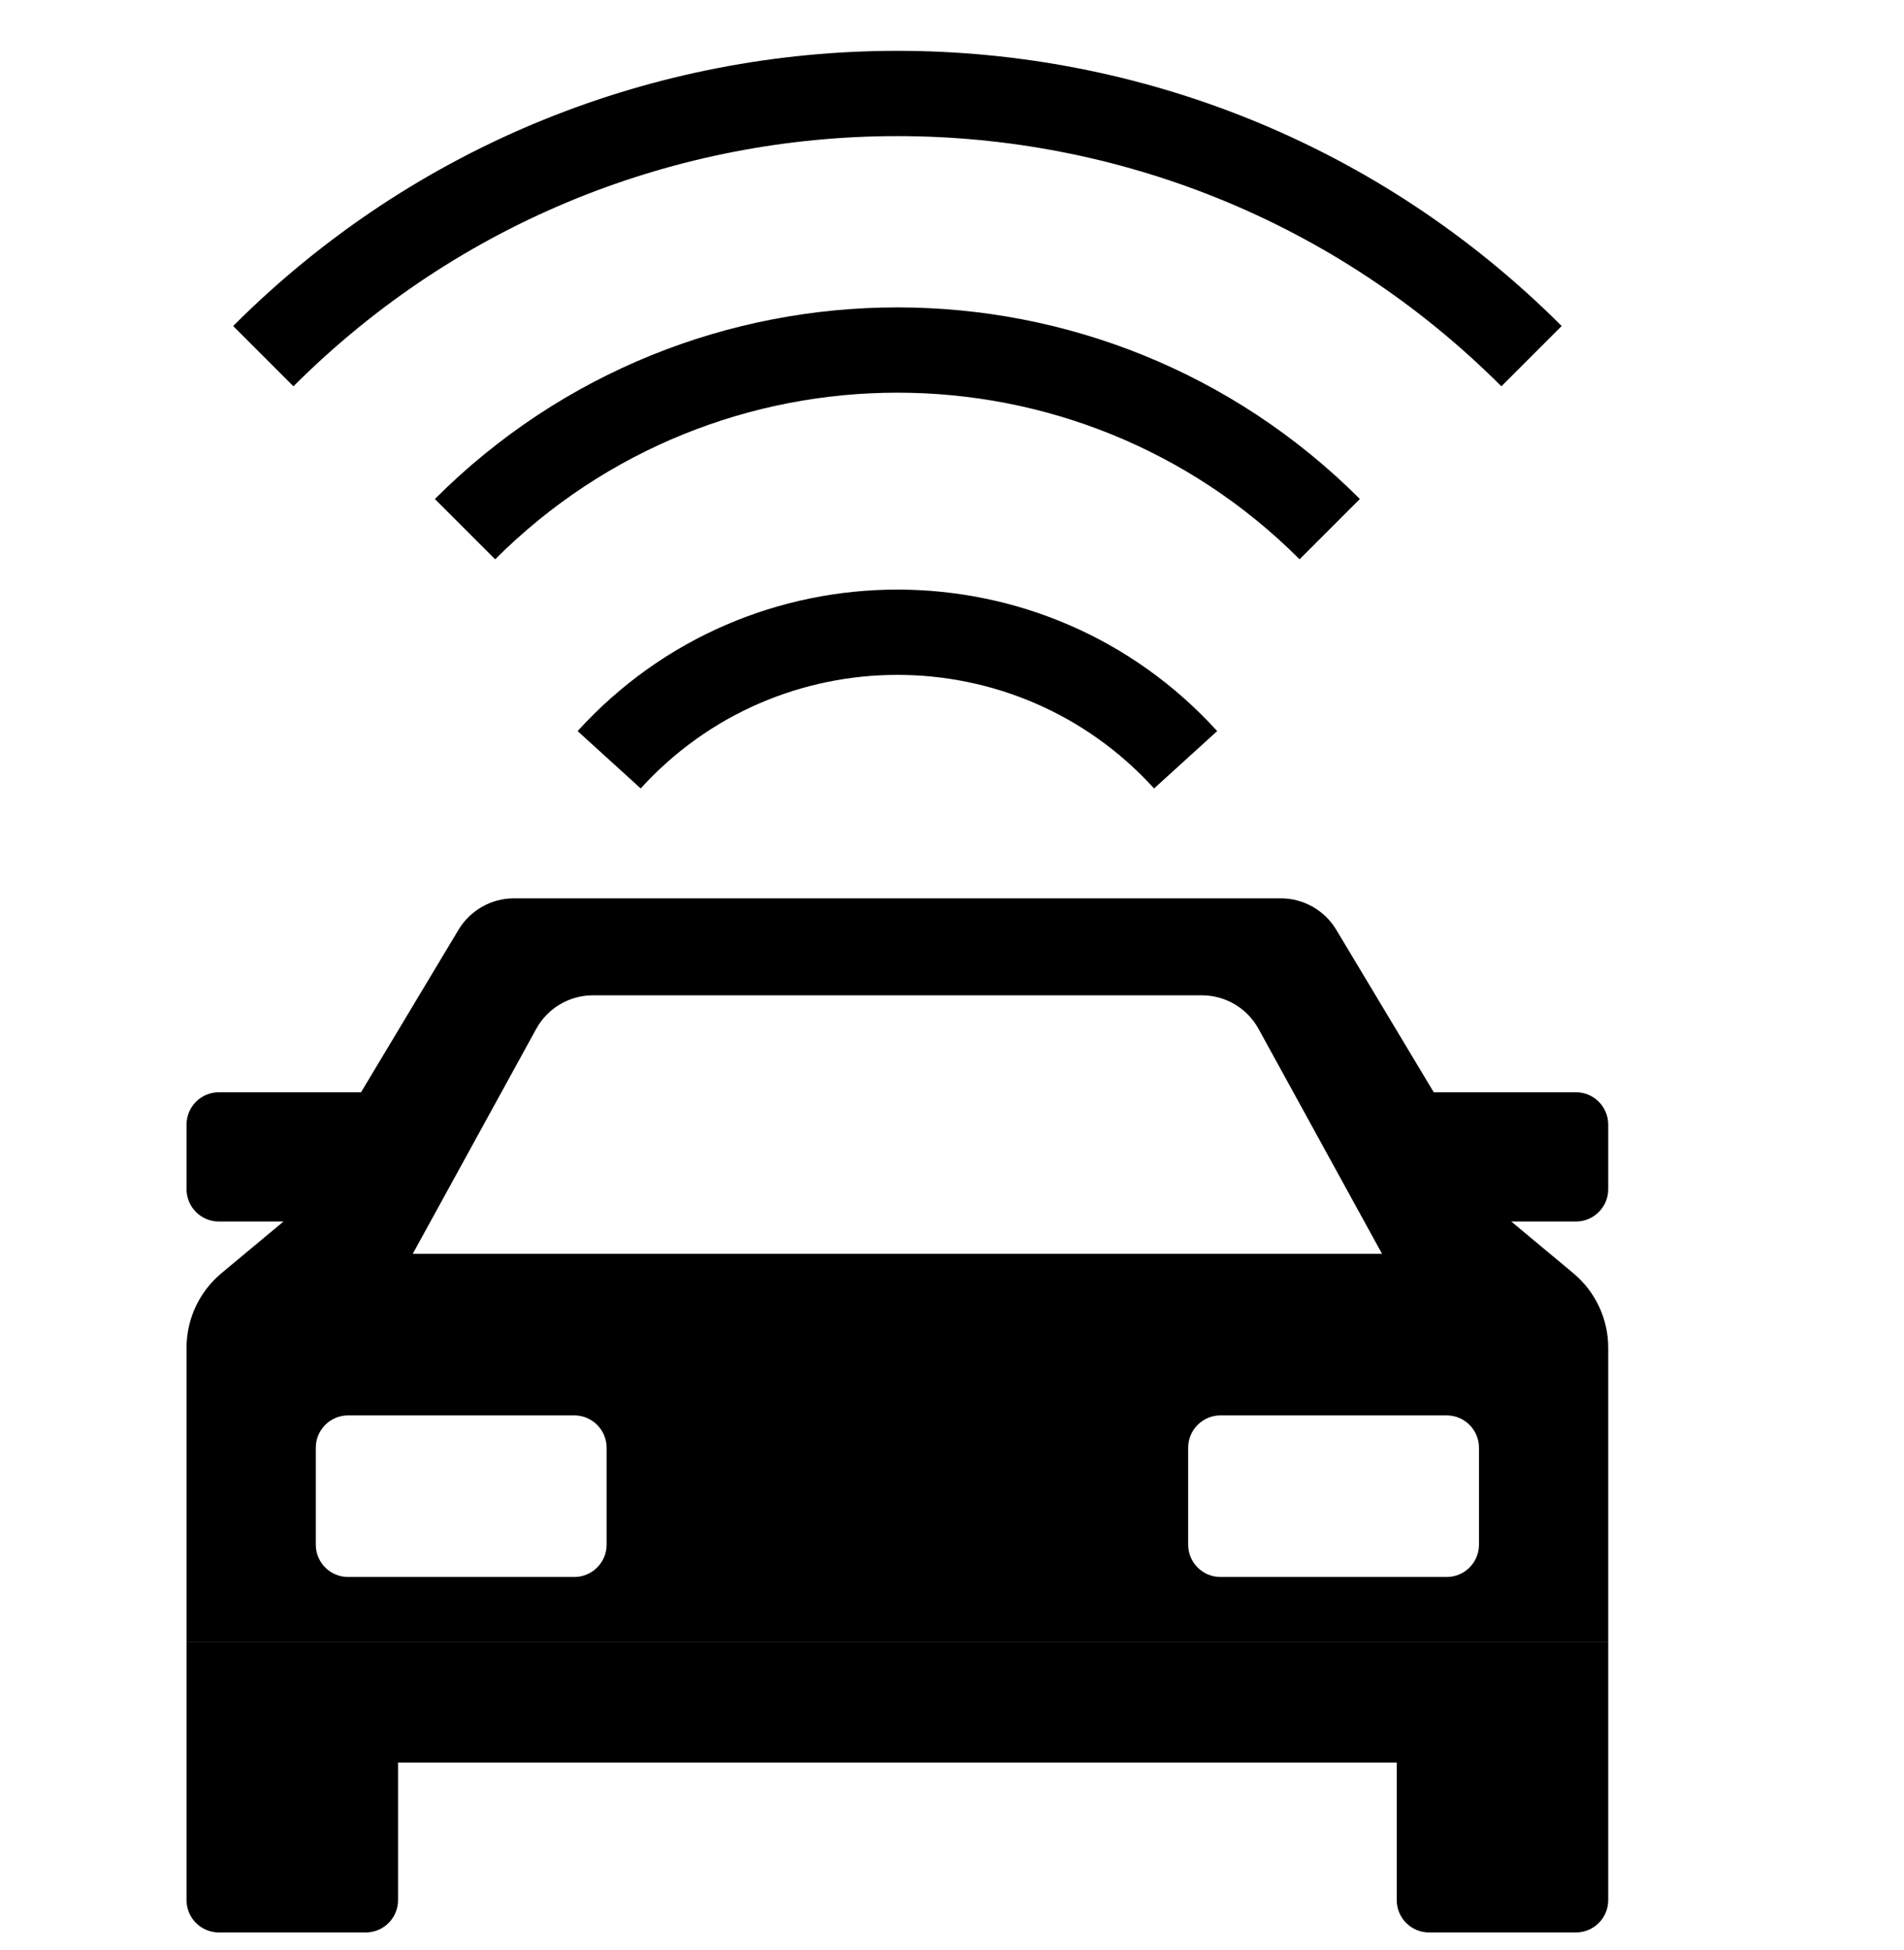
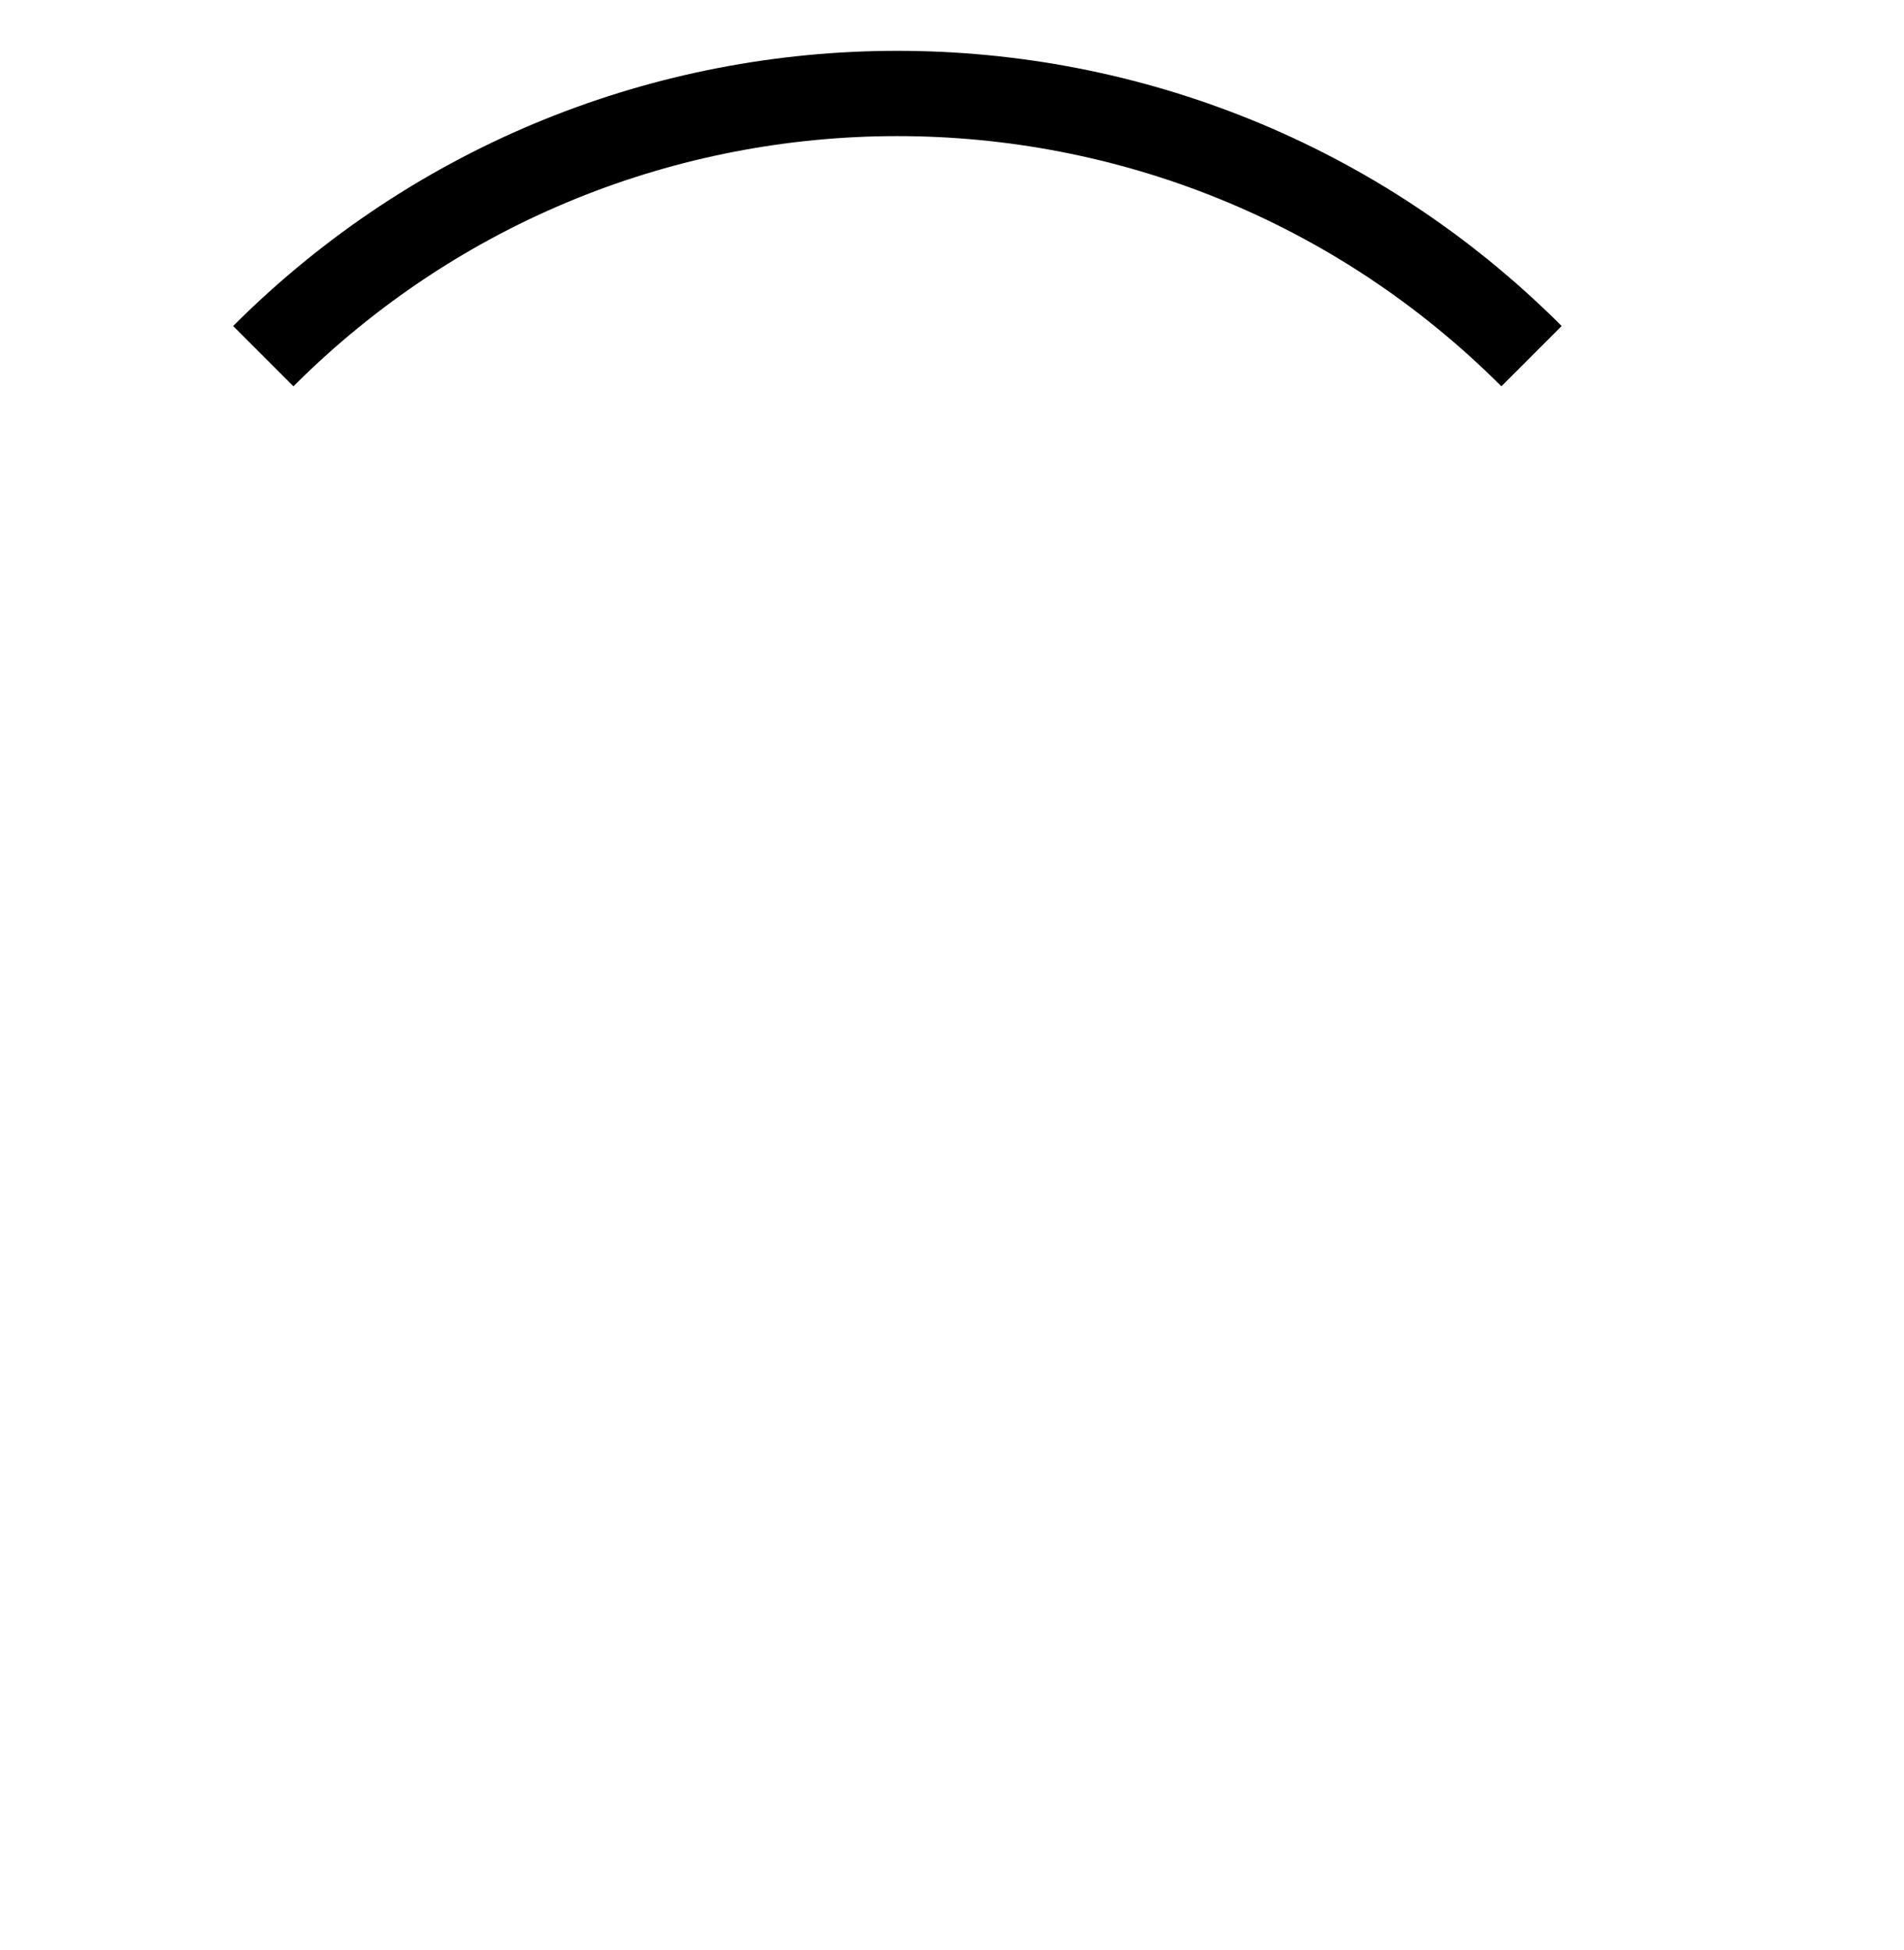
<svg xmlns="http://www.w3.org/2000/svg" width="84" height="86" viewBox="0 0 84 86" fill="none">
  <path d="M12.945 17.041C27.661 2.325 51.521 2.325 66.237 17.041L68.897 14.381C52.712 -1.804 26.47 -1.804 10.285 14.381L12.945 17.041Z" fill="black" />
-   <path d="M21.846 24.671C31.646 14.871 47.535 14.871 57.335 24.671L59.995 22.011C48.726 10.742 30.455 10.742 19.186 22.011L21.846 24.671Z" fill="black" />
-   <path d="M28.266 34.779C34.339 28.1 44.843 28.1 50.915 34.779L53.699 32.249C46.134 23.927 33.047 23.927 25.483 32.249L28.266 34.779Z" fill="black" />
-   <path fill-rule="evenodd" clip-rule="evenodd" d="M8.23 72.413V59.449C8.23 58.18 8.794 56.976 9.769 56.163L12.507 53.882H9.656C8.869 53.882 8.23 53.244 8.23 52.457V49.606C8.23 48.819 8.869 48.18 9.656 48.18H15.928L20.229 41.012C20.744 40.153 21.672 39.627 22.674 39.627H56.508C57.509 39.627 58.437 40.153 58.952 41.012L63.253 48.18H69.526C70.313 48.18 70.951 48.819 70.951 49.606V52.457C70.951 53.244 70.313 53.882 69.526 53.882L66.674 53.882L69.412 56.163C70.387 56.976 70.951 58.18 70.951 59.449V72.413H8.23ZM53.845 62.435C53.058 62.435 52.42 63.073 52.42 63.86V68.137C52.42 68.924 53.058 69.562 53.845 69.562H63.824C64.611 69.562 65.249 68.924 65.249 68.137V63.86C65.249 63.073 64.611 62.435 63.824 62.435H53.845ZM13.932 63.86C13.932 63.073 14.57 62.435 15.358 62.435H25.336C26.123 62.435 26.762 63.073 26.762 63.86V68.137C26.762 68.924 26.123 69.562 25.336 69.562H15.358C14.57 69.562 13.932 68.924 13.932 68.137V63.86ZM18.209 55.308H60.973L55.523 45.383C55.022 44.471 54.065 43.904 53.024 43.904H26.157C25.117 43.904 24.159 44.471 23.658 45.383L18.209 55.308Z" fill="black" />
-   <path d="M8.23 72.413L8.23 83.817C8.23 84.604 8.869 85.242 9.656 85.242H16.135C16.923 85.242 17.561 84.604 17.561 83.817V77.745H61.621V83.817C61.621 84.604 62.259 85.242 63.046 85.242H69.525C70.313 85.242 70.951 84.604 70.951 83.817L70.951 72.413H8.23Z" fill="black" />
</svg>